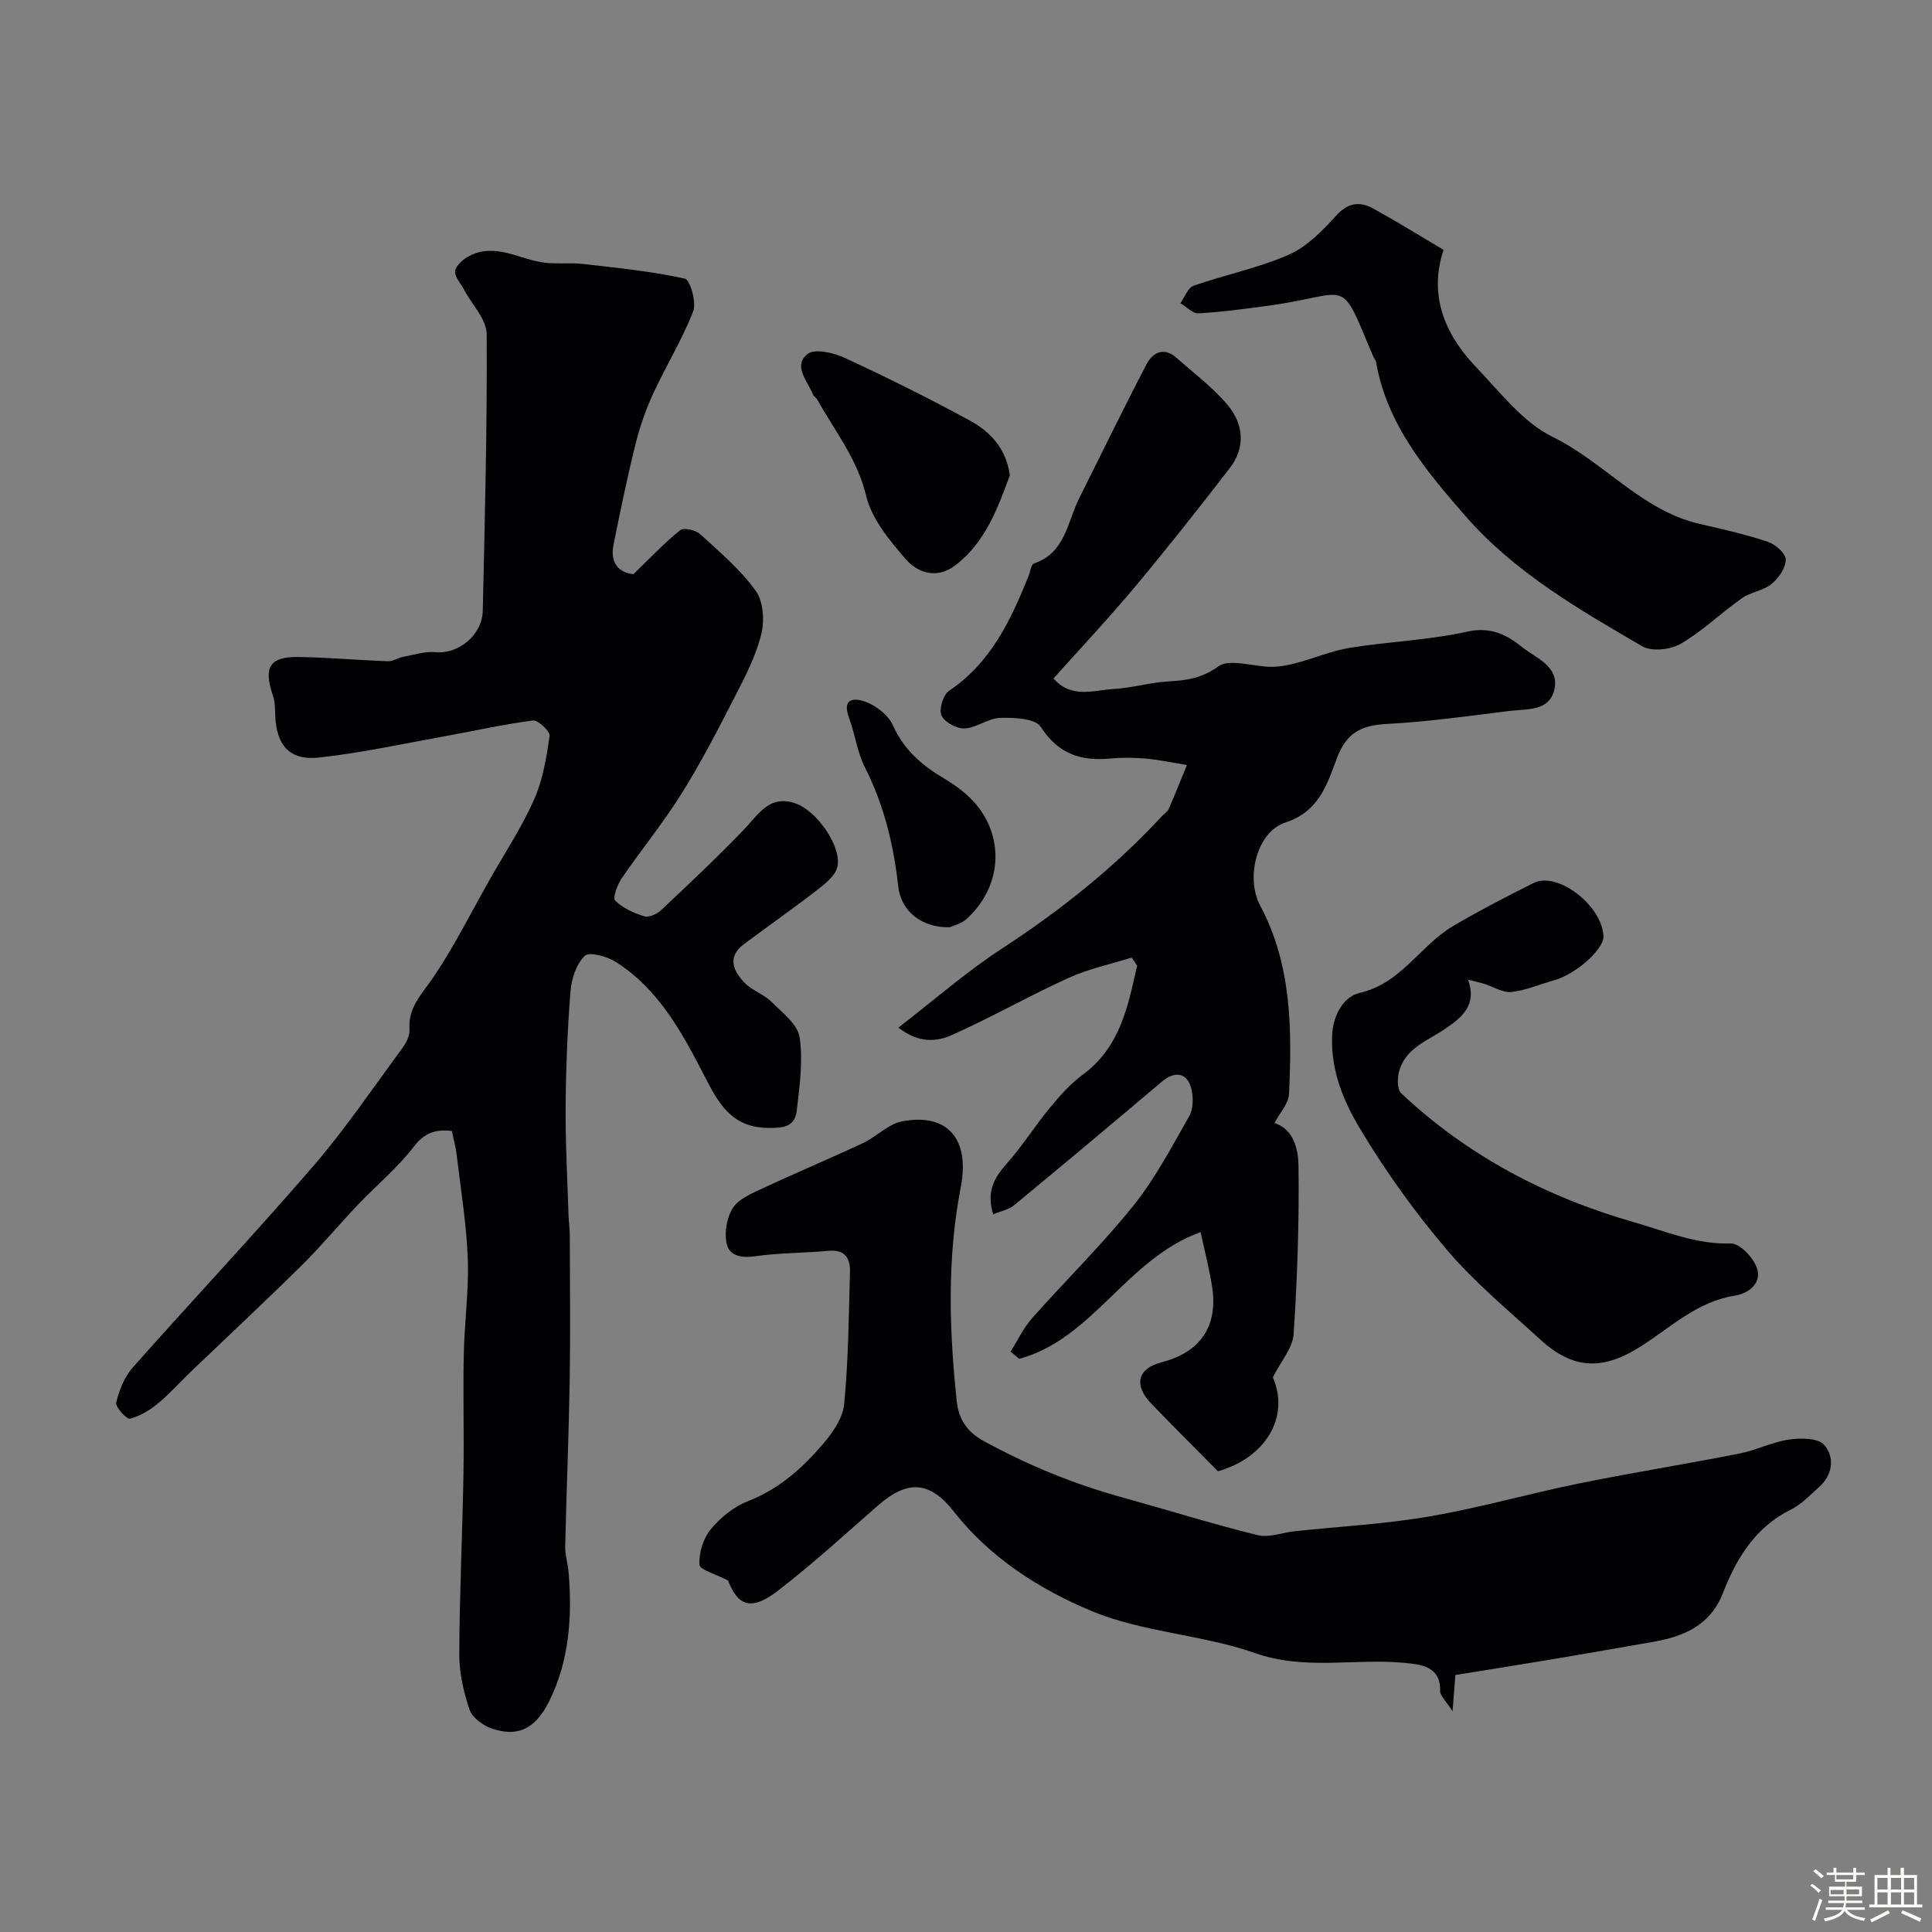
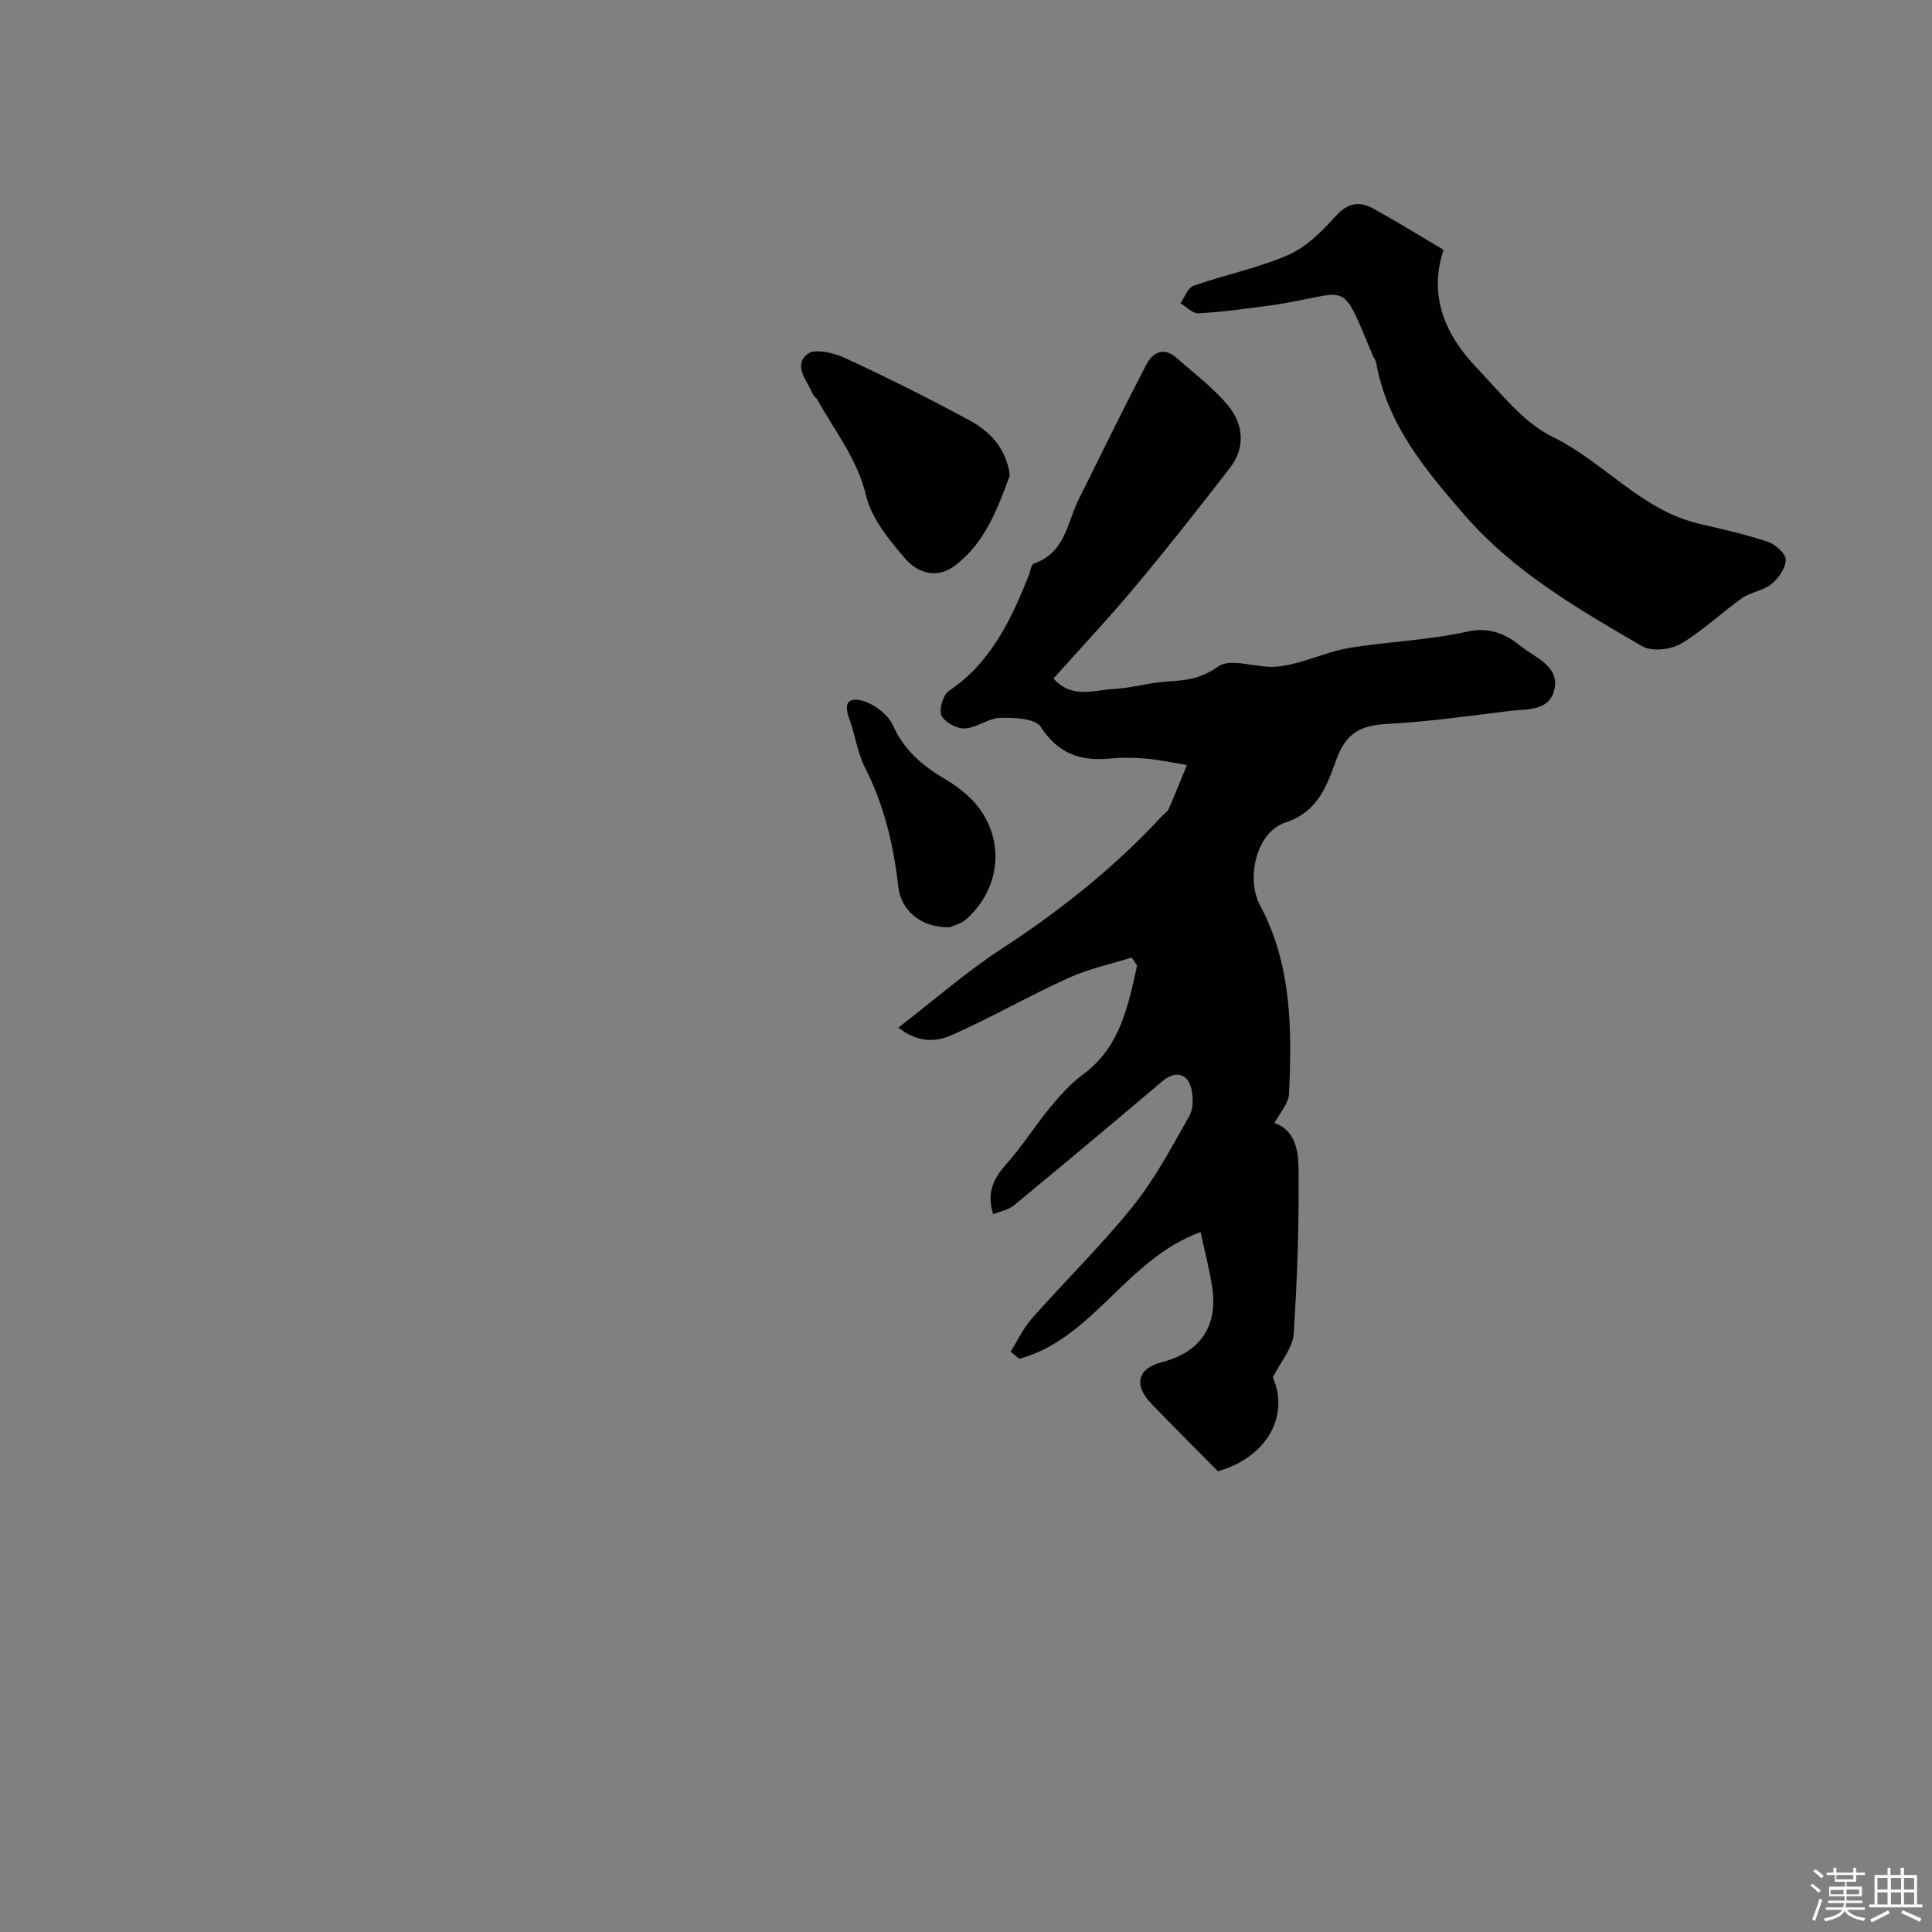
<svg xmlns="http://www.w3.org/2000/svg" enable-background="new 0 0 400 400" viewBox="0 0 400 400">
  <rect x="0" y="0" width="400" height="400" fill="#808080" stroke="none" />
  <path d="m374.8 390.4.4-.4c.7.5 1.3 1 1.8 1.4l-.5.5c-.5-.6-1.1-1.1-1.7-1.5zm1 7.3-.6-.3c.5-1.4 1.1-2.8 1.5-4.3.2.1.4.2.6.3-.5 1.3-1 2.8-1.5 4.3zm-.4-10.3.5-.4c.4.3 1 .8 1.7 1.4l-.5.5c-.5-.5-1.1-1-1.7-1.5zm2.5.3h1.7v-1h.6v1h3.5v-1h.6v1h1.8v.5h-1.8v1.4h-2v1h3.2v2h-3.2v.9h3.3v.5h-3.4c0 .3-.1.6-.1.9h4v.5h-3.7c.7.9 1.9 1.5 3.8 1.7-.1.2-.2.4-.3.6-2.1-.4-3.5-1.1-4-2.1-.4 1-1.8 1.7-4 2.2-.1-.2-.2-.4-.3-.6 2.1-.4 3.4-1 3.8-1.8h-3.4v-.5h3.6c.1-.3.1-.6.2-.9h-3.3v-.5h3.4c0-.3 0-.6 0-.9h-3.2v-2h3.3v-1h-2.1v-1.4h-1.7v-.5zm1.1 3.5v1h2.7c0-.3 0-.4 0-.4 0-.1 0-.2 0-.2 0-.1 0-.2 0-.3h-2.7zm1.2-3v.9h3.5v-.9zm4.7 3h-2.6v.6.4h2.6z" fill="#fcfbfa" />
  <path d="m393.6 386.7h.6v1.5h2.7v6.1h1.1v.6h-11v-.6h1.1v-6.1h2.7v-1.5h.6v1.5h2.1v-1.5zm-2.7 8.8.4.6c-1.2.6-2.5 1.3-3.8 1.9-.1-.2-.2-.4-.3-.6 1.2-.6 2.5-1.2 3.7-1.9zm-2.2-6.7v2.4h2.1v-2.4zm0 3v2.5h2.1v-2.5zm2.8-3v2.4h2.1v-2.4zm0 3v2.5h2.1v-2.5zm6 6.1c-1.4-.7-2.7-1.3-3.9-1.8l.3-.6c1.5.6 2.7 1.2 3.9 1.7zm-1.2-9.1h-2.1v2.4h2.1zm-2.1 3v2.5h2.1v-2.5z" fill="#fcfbfa" />
  <g fill="#010103">
-     <path d="m93.55 234.15c-3.27-.37-5.62.29-7.91 3.29-3.36 4.38-7.72 7.98-11.56 12.01-3.92 4.12-7.56 8.53-11.6 12.52-7.48 7.39-15.18 14.57-22.78 21.84-2.34 2.24-4.49 4.69-6.98 6.74-1.7 1.4-3.74 2.66-5.82 3.17-.69.17-3.06-2.44-2.84-3.34.62-2.57 1.71-5.32 3.44-7.27 12.37-13.96 25.17-27.55 37.35-41.67 6.6-7.65 12.3-16.09 18.32-24.25.84-1.13 1.71-2.69 1.61-3.98-.36-4.65 2.59-7.41 4.92-10.85 4.33-6.39 7.79-13.37 11.61-20.11 3.14-5.54 6.68-10.9 9.26-16.69 1.82-4.08 2.57-8.71 3.22-13.17.14-.95-2.39-3.36-3.45-3.22-6.12.78-12.16 2.17-18.25 3.26-8.66 1.56-17.29 3.45-26.01 4.41-6.17.68-8.91-2.57-9.1-8.87-.04-1.31-.04-2.68-.46-3.9-2.04-6-.7-8.18 5.53-8.05 6.09.12 12.17.66 18.26.88 1.05.04 2.1-.71 3.18-.91 2.22-.42 4.5-1.17 6.67-.96 4.68.45 9.68-3.49 9.79-8.57.43-19.09.93-38.19.81-57.28-.02-3.07-3.04-6.11-4.66-9.17-.7-1.31-2.04-2.74-1.86-3.93.18-1.18 1.73-2.48 2.99-3.12 5.47-2.78 10.45.87 15.68 1.44 2.58.29 5.24-.04 7.82.25 7.05.81 14.15 1.52 21.05 3.03 1.1.24 2.46 4.91 1.74 6.77-2.27 5.86-5.63 11.28-8.27 17.01-1.54 3.34-2.77 6.87-3.66 10.44-1.72 6.92-3.17 13.91-4.57 20.9-.79 3.94 1.29 5.8 4.13 6.07 3.51-3.39 6.41-6.48 9.67-9.1.73-.59 3.19-.04 4.12.8 4.06 3.7 8.35 7.34 11.52 11.74 1.59 2.2 1.85 6.22 1.15 9.03-1.11 4.47-3.31 8.72-5.44 12.86-3.49 6.8-6.99 13.61-11.04 20.08-3.79 6.07-8.36 11.64-12.41 17.56-.9 1.32-1.92 4.06-1.36 4.61 1.58 1.56 3.85 2.6 6.03 3.26.98.3 2.67-.5 3.54-1.32 5.77-5.43 11.53-10.86 17.02-16.56 3.08-3.2 5.38-7.48 10.92-5.43 4.38 1.61 9.54 9.09 8.47 13.18-.49 1.88-2.66 3.52-4.39 4.86-4.9 3.8-10 7.33-14.95 11.06-3.53 2.66-2.16 5.57.18 7.99 1.55 1.6 3.96 2.35 5.55 3.93 2.25 2.22 5.41 4.65 5.82 7.34.74 4.93-.01 10.15-.59 15.19-.4 3.44-2.88 3.63-6.11 3.57-7.42-.14-10.11-5.14-12.94-10.63-4.66-9.04-9.5-18.09-18.44-23.75-1.8-1.14-5.47-2.14-6.39-1.25-1.75 1.69-2.76 4.74-2.96 7.31-.64 7.94-.95 15.91-1.01 23.87-.06 7.45.36 14.9.59 22.35.05 1.48.27 2.97.27 4.45.02 10 .14 20-.02 29.99-.19 11.43-.67 22.86-.93 34.3-.04 1.77.55 3.55.7 5.34.79 9.24.11 18.45-4.03 26.75-3.02 6.05-6.82 7.35-11.92 5.61-1.81-.62-4-2.26-4.57-3.93-1.23-3.66-2.13-7.63-2.11-11.47.04-12.3.64-24.59.86-36.89.15-8.38-.1-16.77.07-25.15.13-6.6 1.07-13.22.83-19.79-.27-7.19-1.45-14.35-2.3-21.51-.17-1.59-.62-3.16-1-4.97z" />
    <path d="m209.23 279.84c1.47-2.32 2.66-4.9 4.46-6.93 6.9-7.79 14.38-15.1 20.89-23.2 4.56-5.67 8.02-12.26 11.64-18.63.86-1.51.86-3.89.43-5.67-.81-3.34-3.41-3.75-6.07-1.49-10.15 8.59-20.35 17.14-30.61 25.6-1.13.94-2.79 1.24-4.34 1.89-1.42-4.53.08-7.43 2.71-10.38 3.25-3.64 5.86-7.84 8.97-11.61 2.05-2.48 4.24-4.99 6.81-6.88 7.85-5.76 9.41-14.23 11.31-22.62-.38-.56-.76-1.11-1.13-1.67-4.36 1.37-8.92 2.33-13.05 4.21-8.16 3.71-15.98 8.17-24.16 11.83-3.13 1.4-6.89 1.75-11.09-1.53 7.44-5.74 14.08-11.57 21.4-16.34 12.14-7.92 23.35-16.83 33.19-27.47.45-.49 1.12-.87 1.37-1.44 1.32-3.02 2.53-6.08 3.78-9.12-2.83-.46-5.64-1.07-8.49-1.33-2.48-.22-5.01-.24-7.49-.01-6.09.58-10.7-1.02-14.3-6.57-1.13-1.75-5.52-1.93-8.39-1.85-2.47.07-4.88 2.07-7.36 2.19-1.63.08-4.16-1.3-4.78-2.69-.57-1.28.34-4.28 1.55-5.1 8.66-5.82 12.79-14.62 16.48-23.79.36-.89.51-2.38 1.1-2.58 6.51-2.19 6.89-8.52 9.35-13.44 4.63-9.28 9.17-18.62 13.97-27.81 1.26-2.41 3.56-3.65 6.16-1.36 3.64 3.21 7.61 6.18 10.69 9.88 3.22 3.87 3.69 8.69.41 12.95-6.4 8.3-12.9 16.53-19.62 24.58-5.38 6.44-11.15 12.57-16.9 19.01 3.77 4.29 8.38 2.39 12.53 2.17 3.72-.2 7.4-1.33 11.12-1.55 3.79-.22 6.96-.59 10.44-3.1 2.39-1.73 7.25.06 11 .07 1.73 0 3.5-.34 5.18-.79 3.75-1 7.4-2.56 11.21-3.17 8.07-1.29 16.34-1.57 24.29-3.35 4.76-1.06 8.25.79 11.14 3.15 2.77 2.26 7.82 3.97 6.81 8.75-.99 4.7-5.76 4.1-9.36 4.55-8.46 1.05-16.92 2.24-25.41 2.69-5.27.28-8.3 1.83-10.29 7.11-1.99 5.3-3.64 11-10.67 13.3-5.95 1.95-8.24 11.5-5.22 17.16 6.58 12.31 6.59 25.63 5.99 38.99-.09 2.05-1.95 4.01-3.01 6.06 4.06 1.32 4.93 5.54 4.97 8.95.15 11.59-.24 23.21-1.01 34.78-.19 2.83-2.58 5.52-4.3 8.93 3.5 8.04-1.28 16.56-11.37 19.44-4.74-4.8-9.29-9.32-13.74-13.94-3.79-3.93-2.92-7.34 2.09-8.63 8-2.06 11.7-7.45 10.45-15.6-.58-3.77-1.56-7.48-2.39-11.35-15.38 5.56-22.22 22.07-37.54 26.24-.62-.51-1.21-1-1.8-1.49z" />
-     <path d="m301.32 346.79c-.13 1.74-.3 3.9-.58 7.53-1.41-2.23-2.62-3.25-2.58-4.23.18-5.21-4.32-5.5-7.15-5.79-10.33-1.05-20.67 1.63-31.17-2.05-10.98-3.84-23.23-4.28-33.88-8.72-10.74-4.47-20.97-11.01-28.48-20.57-4.95-6.31-9.54-6.67-15.72-1.25-6.8 5.96-13.5 12.07-20.64 17.59-5.57 4.31-8.32 3.23-10.38-2.06-2.57-1.35-5.88-2.24-5.93-3.29-.13-2.42.76-5.4 2.3-7.27 2.02-2.45 4.8-4.74 7.73-5.87 6.41-2.48 11.24-6.82 15.52-11.81 2.02-2.35 4.14-5.4 4.42-8.31.87-9.05.94-18.18 1.2-27.28.08-2.8-.94-4.75-4.37-4.44-5.07.45-10.21.41-15.24 1.12-2.84.4-5.37-.04-5.92-2.58-.51-2.32.01-5.41 1.27-7.4 1.19-1.87 3.83-2.99 6.04-4.01 6.94-3.25 14.01-6.21 20.95-9.46 2.77-1.3 5.16-3.91 8-4.46 9.39-1.83 14.15 3.57 12.21 13.59-2.86 14.76-2.41 29.57-.83 44.38.37 3.45 1.97 6.22 5.46 8.13 9.15 5.03 18.69 8.94 28.74 11.72 9.36 2.59 18.64 5.5 28.06 7.83 2.37.59 5.15-.54 7.75-.81 9.29-.99 18.67-1.48 27.86-3.06 10.41-1.79 20.61-4.72 30.97-6.83 11.02-2.24 22.13-4.01 33.17-6.18 3.5-.69 6.82-2.4 10.32-2.91 2.4-.35 6.04-.32 7.27 1.12 2.2 2.57 1.79 6.19-1.12 8.77-1.84 1.63-3.61 3.54-5.76 4.6-7.4 3.64-11.27 10.09-14.09 17.28-2.71 6.9-8.33 9.08-14.85 10.19-6.58 1.13-13.14 2.31-19.72 3.41-6.92 1.16-13.84 2.25-20.83 3.38z" />
    <path d="m298.87 51.72c-3.09 9.32.16 17.41 6.75 24.3 4.96 5.18 9.67 11.42 15.83 14.43 10.69 5.23 18.43 15.25 30.45 18.02 4.75 1.09 9.52 2.17 14.13 3.71 1.56.52 3.7 2.43 3.69 3.7-.01 1.72-1.49 3.85-2.96 5.04-1.7 1.39-4.29 1.64-6.11 2.93-4.31 3.04-8.16 6.81-12.69 9.45-2.11 1.23-6.02 1.64-7.99.49-13.16-7.67-26.45-15.33-36.62-27.01-8.15-9.36-16.18-18.9-18.44-31.75-.08-.46-.45-.87-.64-1.32-7.2-17.05-4.17-12.75-22.02-10.37-4.7.63-9.41 1.28-14.13 1.53-1.2.06-2.48-1.36-3.73-2.09.89-1.24 1.54-3.2 2.72-3.62 6.52-2.28 13.4-3.66 19.69-6.41 3.74-1.64 6.97-4.94 9.79-8.06 2.48-2.73 4.89-3.07 7.73-1.51 4.83 2.66 9.51 5.56 14.55 8.54z" />
-     <path d="m303.96 202.83c1.86 5.32-1.28 7.79-4.64 10.1-3.68 2.54-8.41 4.03-9.68 9.02-.35 1.38-.36 3.63.47 4.41 13.82 13 30.11 21.51 48.32 26.73 6.59 1.89 12.81 4.59 19.95 4.36 1.81-.06 4.65 2.94 5.37 5.08 1.08 3.18-1.77 5.29-4.6 5.73-7.67 1.2-13.07 6.39-19.16 10.32-8.06 5.21-14.23 5.05-21.1-1.25-6.58-6.02-13.54-11.77-19.29-18.52-6.69-7.86-12.79-16.36-18.08-25.22-3.34-5.59-5.97-11.82-5.73-19.01.15-4.67 2.6-8.3 5.64-8.99 8.7-1.96 12.59-9.84 19.41-13.86 5.42-3.19 11.02-6.08 16.64-8.9 5.05-2.53 14.27 4.73 14.5 11.03.1 2.72-5.8 7.87-10.19 9.09-2.97.82-5.87 2.11-8.88 2.43-1.8.19-3.75-1.11-5.64-1.7-.89-.26-1.8-.46-3.31-.85z" />
    <path d="m209.08 98.42c-2.49 6.7-4.99 13.78-11.26 18.6-3.83 2.95-7.8 1.64-10.38-1.34-3.34-3.87-6.99-8.29-8.12-13.05-1.82-7.63-6.49-13.38-10.08-19.85-.24-.43-.77-.71-.94-1.14-1.1-2.77-4.22-5.9-1.08-8.37 1.49-1.16 5.4-.23 7.71.84 8.73 4.04 17.36 8.34 25.81 12.93 4.23 2.29 7.57 5.75 8.34 11.38z" />
    <path d="m196.63 191.98c-6.02.12-10.1-3.51-10.65-8.39-.96-8.62-2.94-16.92-6.92-24.74-1.58-3.11-2.01-6.79-3.24-10.1-1.72-4.6 1.5-4.24 3.73-3.31 2.1.87 4.42 2.72 5.32 4.73 2.27 5.11 6.1 8.36 10.68 11.06 1.26.74 2.48 1.59 3.63 2.5 8.83 6.92 9.29 18.98.92 26.55-1.14 1.01-2.85 1.4-3.47 1.7z" />
  </g>
</svg>